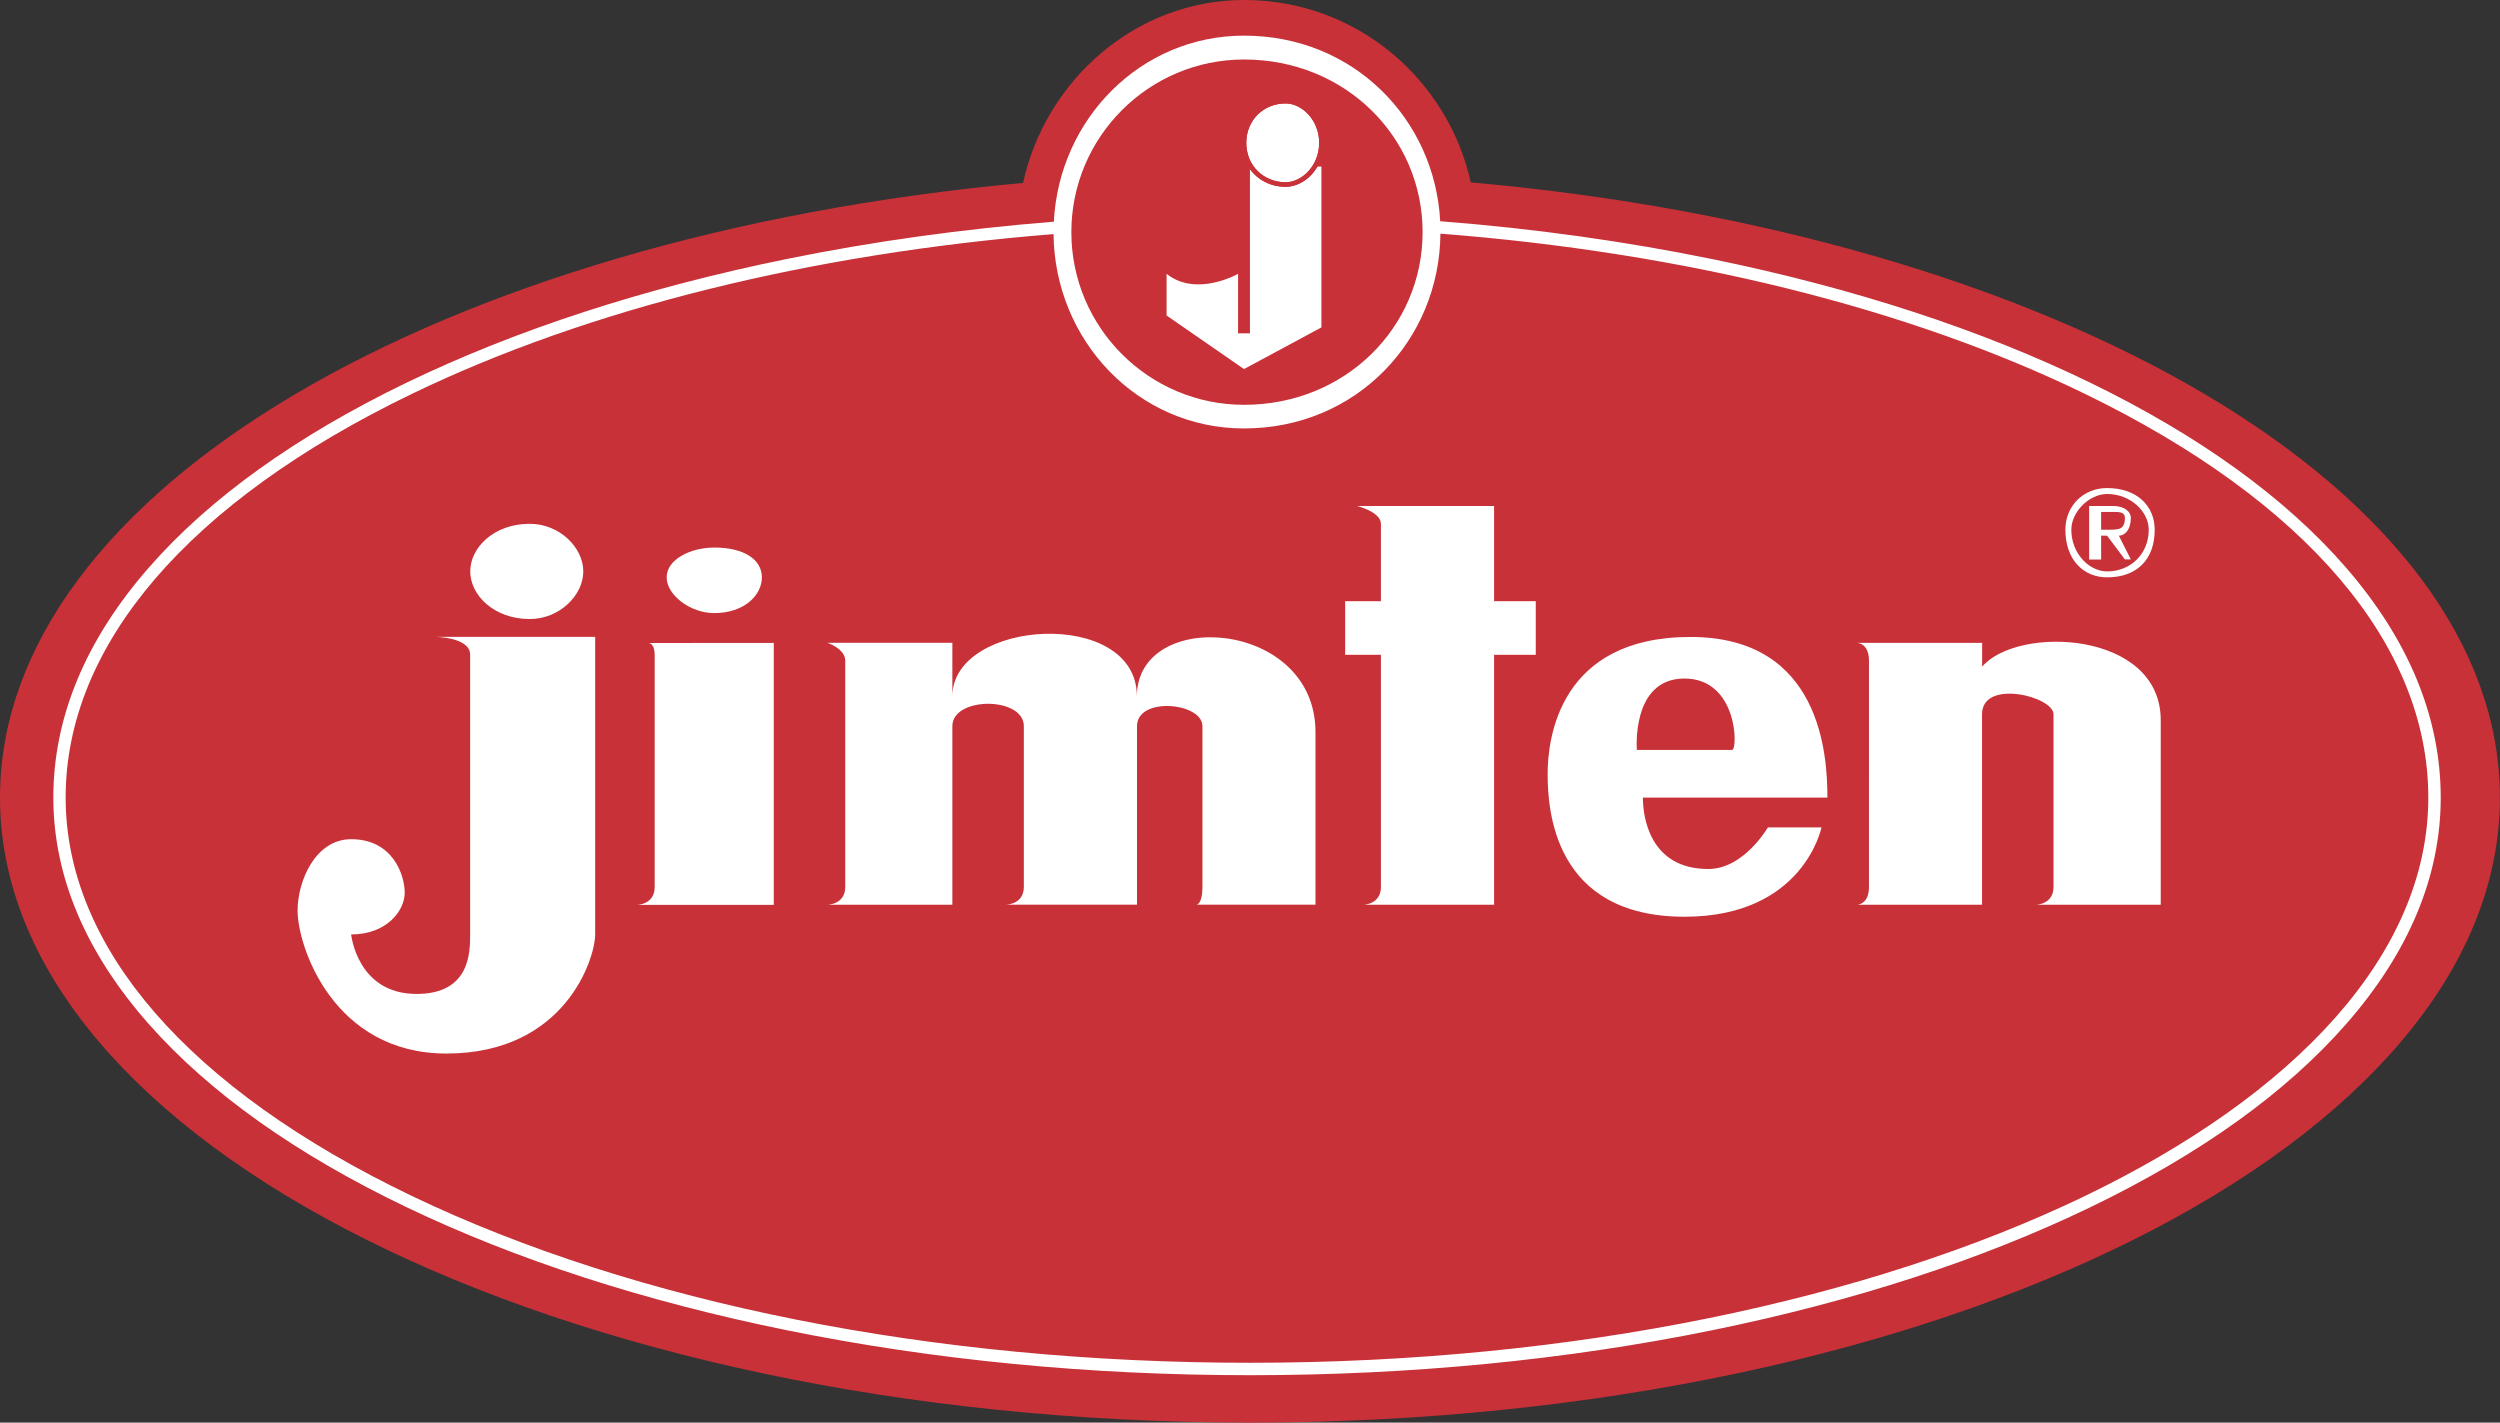
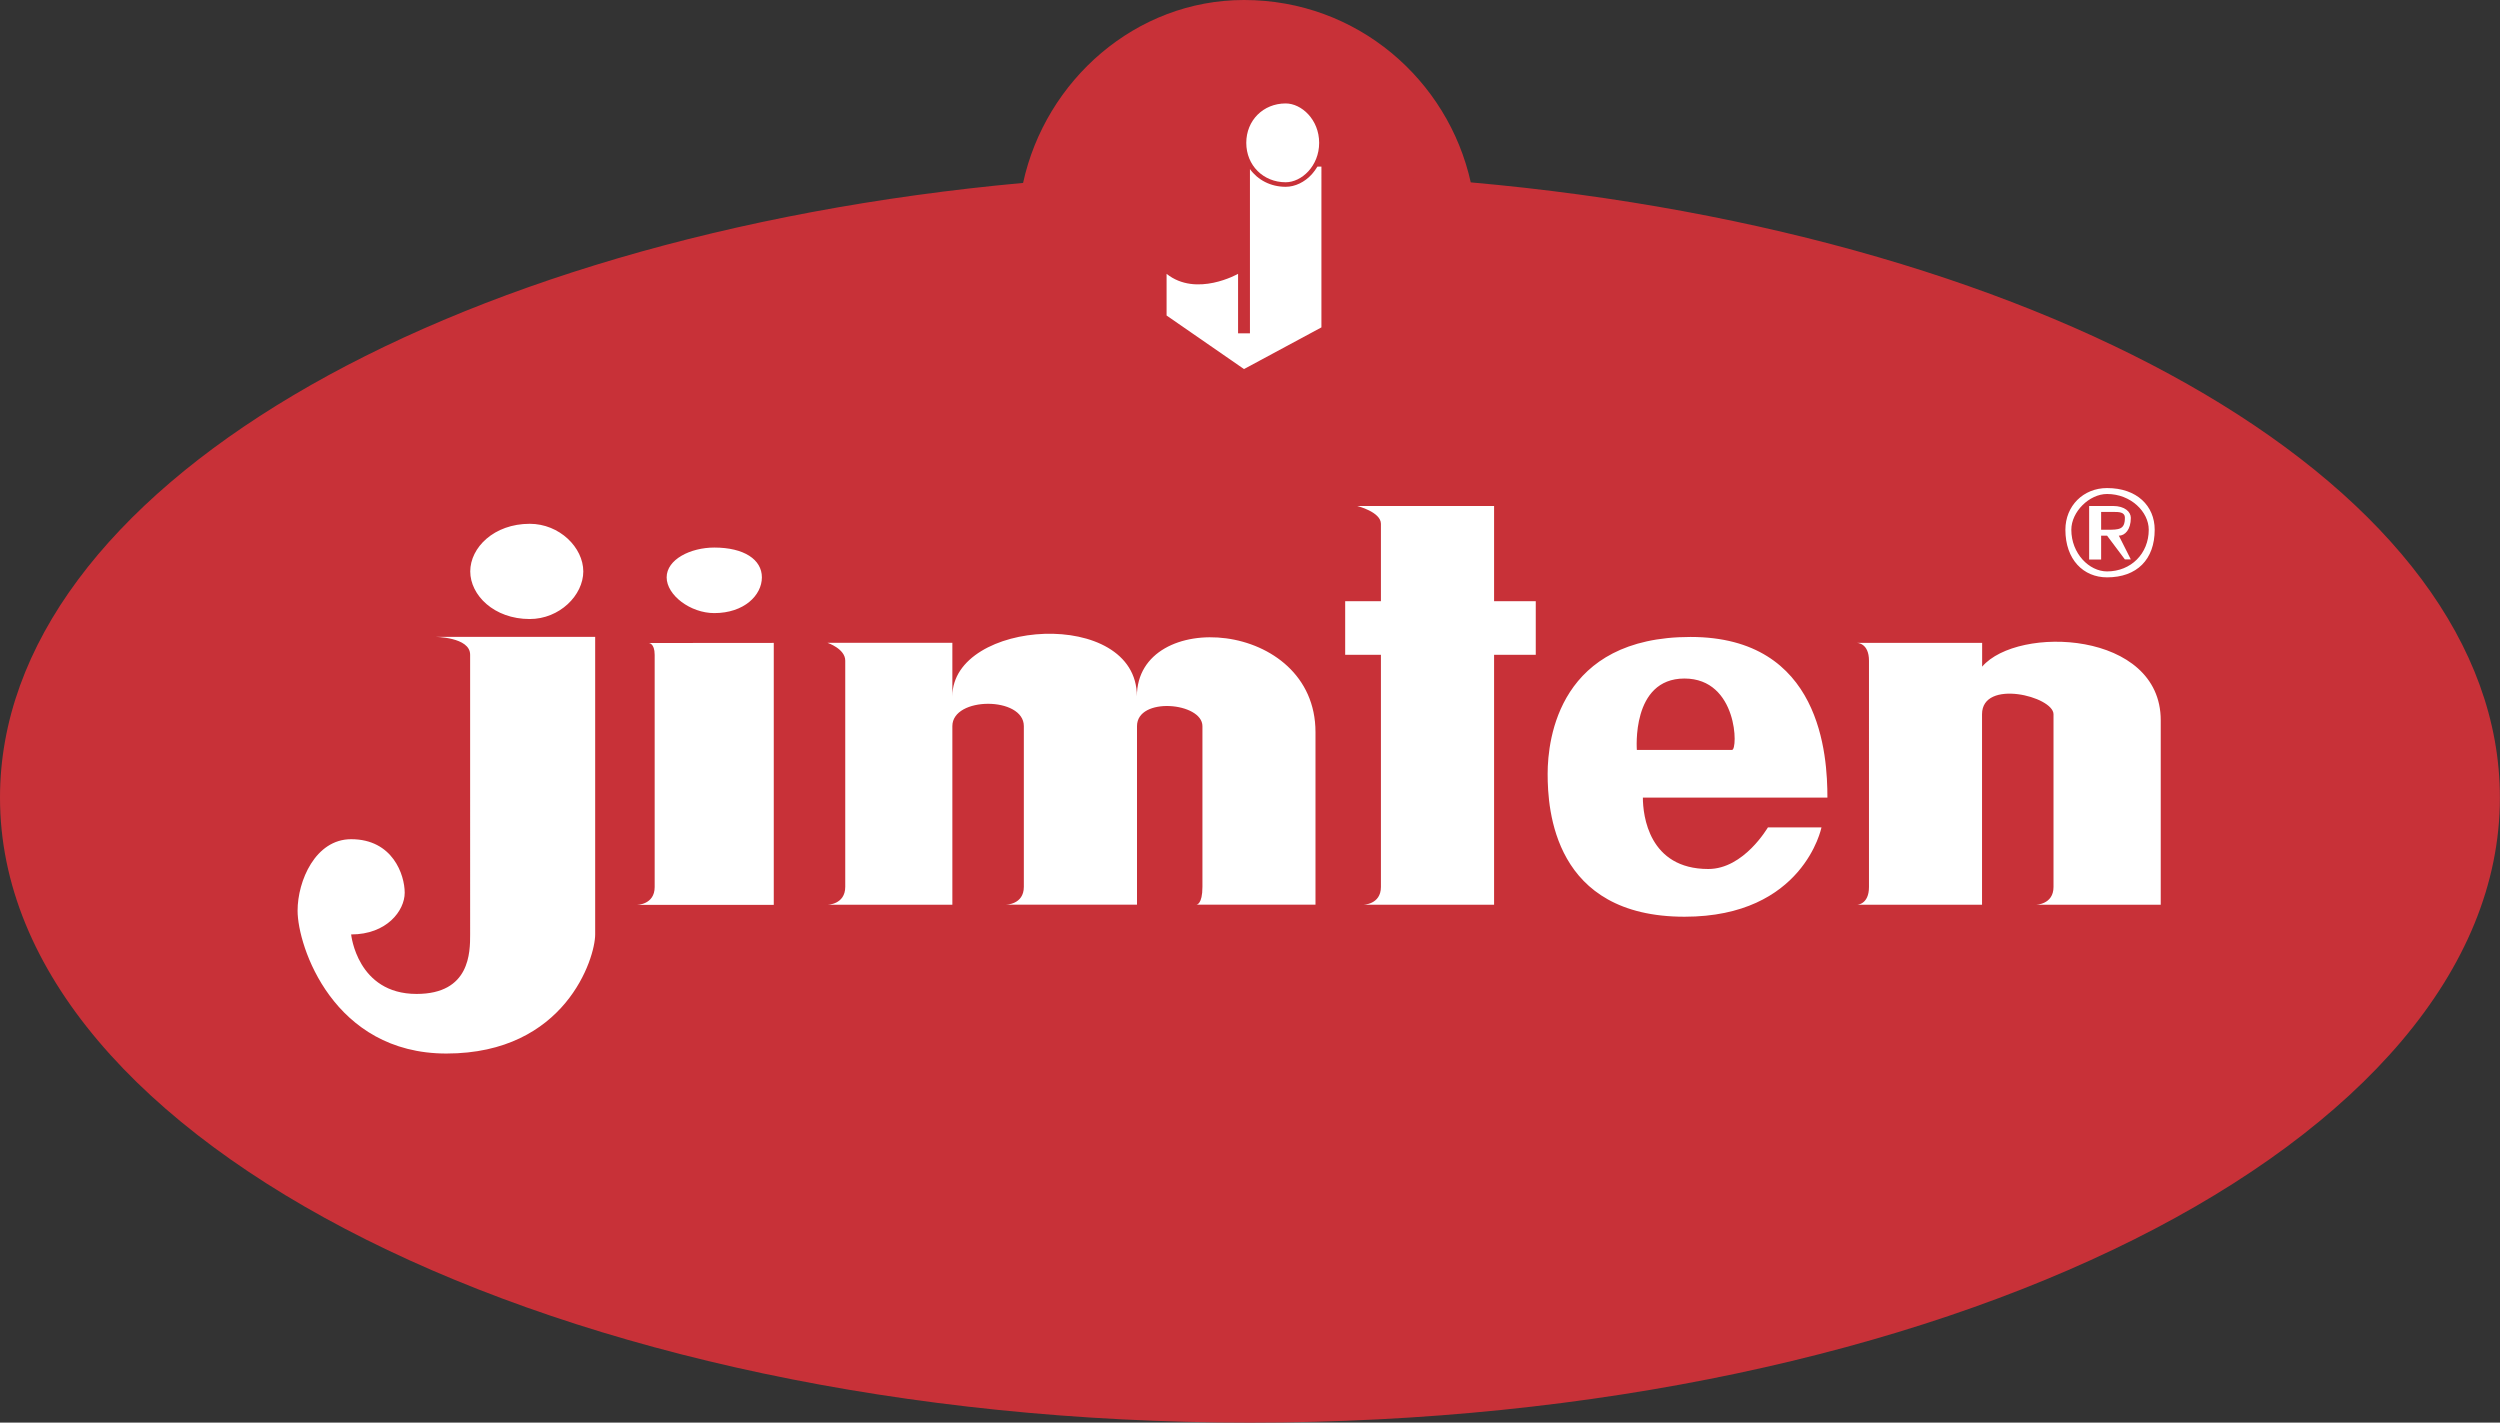
<svg xmlns="http://www.w3.org/2000/svg" version="1.1" id="Laag_1" x="0px" y="0px" width="2315.3px" height="1317.5px" viewBox="0 0 2315.3 1317.5" style="enable-background:new 0 0 2315.3 1317.5;" xml:space="preserve">
  <rect x="0" y="0" width="2315.3" height="1317.5" fill="#333333" stroke="none" />
  <style type="text/css">
	.st0{fill-rule:evenodd;clip-rule:evenodd;fill:#C83138;}
	.st1{fill-rule:evenodd;clip-rule:evenodd;fill:#FFFFFF;}
	.st2{fill:#FFFFFF;}
	.st3{fill:#C83138;}
</style>
  <path class="st0" d="M1362.1,168.9C1341.1,74.1,1256.9,0,1152.1,0c-100.2,0-183.9,74.3-204.6,169.4C408.4,218.8,0,454.8,0,738.7  c0,319.7,518.2,578.8,1157.6,578.8s1157.6-259.1,1157.6-578.8C2315.3,453.8,1904,217.1,1362.1,168.9z" />
-   <path class="st1" d="M2172.8,525.8c-55.7-64.3-135.3-121.9-236.8-171.3c-101-49.1-218.8-87.6-350-114.5  c-81.3-16.6-165.6-28.4-252.2-35.1c-5-94.7-80.4-171.9-181.6-171.9c-96,0-171.4,77.4-176.2,172.3c-84.9,6.8-167.7,18.3-247.6,34.6  c-131.8,26.9-250.2,65.4-351.9,114.5c-102.2,49.4-182.5,107-238.7,171.3c-58.7,67.2-88.4,138.8-88.4,212.9  c0,72.8,29.8,143.4,88.4,209.8C194,1012,274.3,1069.1,376.5,1118c101.8,48.8,220.2,87.1,351.9,113.9  c136.2,27.7,280.6,41.7,429.2,41.7c148.6,0,292.7-14,428.4-41.7c131.1-26.8,248.9-65.1,350-113.9c101.4-48.9,181.1-106,236.8-169.6  c58.1-66.3,87.6-136.9,87.6-209.7C2260.4,664.5,2230.9,592.9,2172.8,525.8z M1157.6,1262.1L1157.6,1262.1  c-292.7,0-568.3-54.9-776.2-154.5c-206.7-99.1-320.6-230.1-320.6-369c0-141.3,113.9-274,320.6-373.8c163.7-79.1,370.2-130,594.3-148  c1,98.4,77.8,180,176.4,180c104.2,0,181.1-81.9,181.9-180.4c225.6,17.5,433.1,68.7,597,148.4c205,99.6,317.9,232.4,317.9,373.8  C2248.9,1027.3,1759.3,1262.1,1157.6,1262.1z" />
  <path class="st0" d="M1152.1,374.9c93.7,0,165.4-71.7,165.4-159.9s-71.7-159.9-165.4-159.9c-88.2,0-159.9,71.7-159.9,159.9  S1063.9,374.9,1152.1,374.9L1152.1,374.9z" />
  <path class="st2" d="M1215,161.3c-6.7,7.4-15.6,11.7-24.3,11.7c-13.9,0-25.8-6.3-33.1-16.4v152.1h-11v-55.1c0,0-38.6,22-66.2,0v38.6  l71.7,49.6l71.7-38.6V154.3h-3.7C1218.6,156.8,1216.9,159.1,1215,161.3z" />
  <path id="Punt" class="st2" d="M1190.7,95.8c-20.8,0-36.5,15.7-36.5,36.5s15.7,36.5,36.5,36.5c14.7,0,31-15,31-36.5  S1205.4,95.8,1190.7,95.8z" />
  <g>
    <g>
-       <path class="st3" d="M1190.7,173c8.7,0,17.6-4.3,24.3-11.7c1.9-2.1,3.6-4.5,5-6.9c3.8-6.6,5.9-14.1,5.9-22    c0-10.9-3.9-21.2-10.9-29c-6.7-7.4-15.6-11.7-24.3-11.7c-23.2,0-40.7,17.5-40.7,40.7c0,9.2,2.8,17.6,7.6,24.3    C1164.9,166.6,1176.8,173,1190.7,173z M1190.7,95.8c14.7,0,31,15,31,36.5s-16.3,36.5-31,36.5c-20.8,0-36.5-15.7-36.5-36.5    S1169.9,95.8,1190.7,95.8z" />
-     </g>
+       </g>
  </g>
  <path class="st1" d="M716.6,595.4v242.6H589.8c0,0,16.5,0,16.5-16.5v-215c0-11-5.5-11-5.5-11L716.6,595.4L716.6,595.4z M661.5,507.1  c-22,0-44.1,11-44.1,27.6c0,16.5,22,33.1,44.1,33.1c27.6,0,44.1-16.5,44.1-33.1C705.6,518.2,689.1,507.1,661.5,507.1z M490.6,485.1  c-33.1,0-55.1,22-55.1,44.1c0,22,22,44.1,55.1,44.1c27.6,0,49.6-22,49.6-44.1C540.2,507.1,518.2,485.1,490.6,485.1z M402.4,589.8  h148.8v275.6c0,22-27.6,110.3-137.8,110.3c-104.7,0-137.8-99.2-137.8-132.3c0-27.6,16.5-66.2,49.6-66.2c38.6,0,49.6,33.1,49.6,49.6  c0,16.5-16.5,38.6-49.6,38.6c0,0,5.5,55.1,60.6,55.1c49.6,0,49.6-38.6,49.6-55.1V606.4C435.5,589.8,402.4,589.8,402.4,589.8  L402.4,589.8z M766.2,837.9H882V672.5c0-27.6,66.2-27.6,66.2,0v148.8c0,16.5-16.5,16.5-16.5,16.5h121.3V672.5c0-27.6,60.6-22,60.6,0  v148.8c0,16.5-5.5,16.5-5.5,16.5h110.2V678c0-104.7-165.4-115.8-165.4-33.1c0-82.7-170.9-71.7-170.9,0v-49.6H766.3  c0,0,16.5,5.5,16.5,16.5v209.5C782.8,837.9,766.2,837.9,766.2,837.9L766.2,837.9z M1256.9,468.6h126.8v88.2h38.6v49.6h-38.6v231.5  h-121.3c0,0,16.5,0,16.5-16.5v-215h-33.1v-49.6h33.1v-71.7C1278.9,474.1,1256.9,468.6,1256.9,468.6L1256.9,468.6z M1582.1,804.8  c-55.1,0-60.6-49.6-60.6-66.1h170.9c0-38.6-5.5-148.8-126.8-148.8c-121.3,0-132.3,93.7-132.3,126.8c0,33.1,5.5,132.3,126.8,132.3  c110.3,0,126.8-82.7,126.8-82.7h-49.6C1637.2,766.2,1615.2,804.8,1582.1,804.8L1582.1,804.8z M1560,628.4  c49.6,0,49.6,66.1,44.1,66.1h-88.2C1516,694.6,1510.4,628.4,1560,628.4L1560,628.4z M1719.9,595.4h115.8v22  c33.1-38.6,165.4-33.1,165.4,49.6v170.9h-115.8c0,0,16.5,0,16.5-16.5V661.5c0-16.5-66.2-33.1-66.2,0v176.4h-115.8  c0,0,11.1,0,11.1-16.5V611.9C1730.9,595.4,1719.9,595.4,1719.9,595.4z M1912.8,490.6c0-22,16.5-38.6,38.6-38.6  c27.6,0,44.1,16.5,44.1,38.6c0,27.6-16.5,44.1-44.1,44.1C1929.4,534.7,1912.8,518.2,1912.8,490.6z M1951.4,529.2  c22.1,0,38.6-16.5,38.6-38.6c0-16.5-16.5-33.1-38.6-33.1c-16.5,0-33.1,16.5-33.1,33.1C1918.3,512.7,1934.9,529.2,1951.4,529.2z   M1945.9,518.2h-11.1v-49.6h22.1c11,0,16.5,5.5,16.5,11c0,11-5.5,16.5-11.1,16.5l11.1,22h-5.5l-16.5-22h-5.5L1945.9,518.2  L1945.9,518.2L1945.9,518.2z M1951.4,490.6c11,0,16.5,0,16.5-11c0-5.5-5.5-5.5-11-5.5h-11v16.5L1951.4,490.6L1951.4,490.6  L1951.4,490.6z" />
</svg>